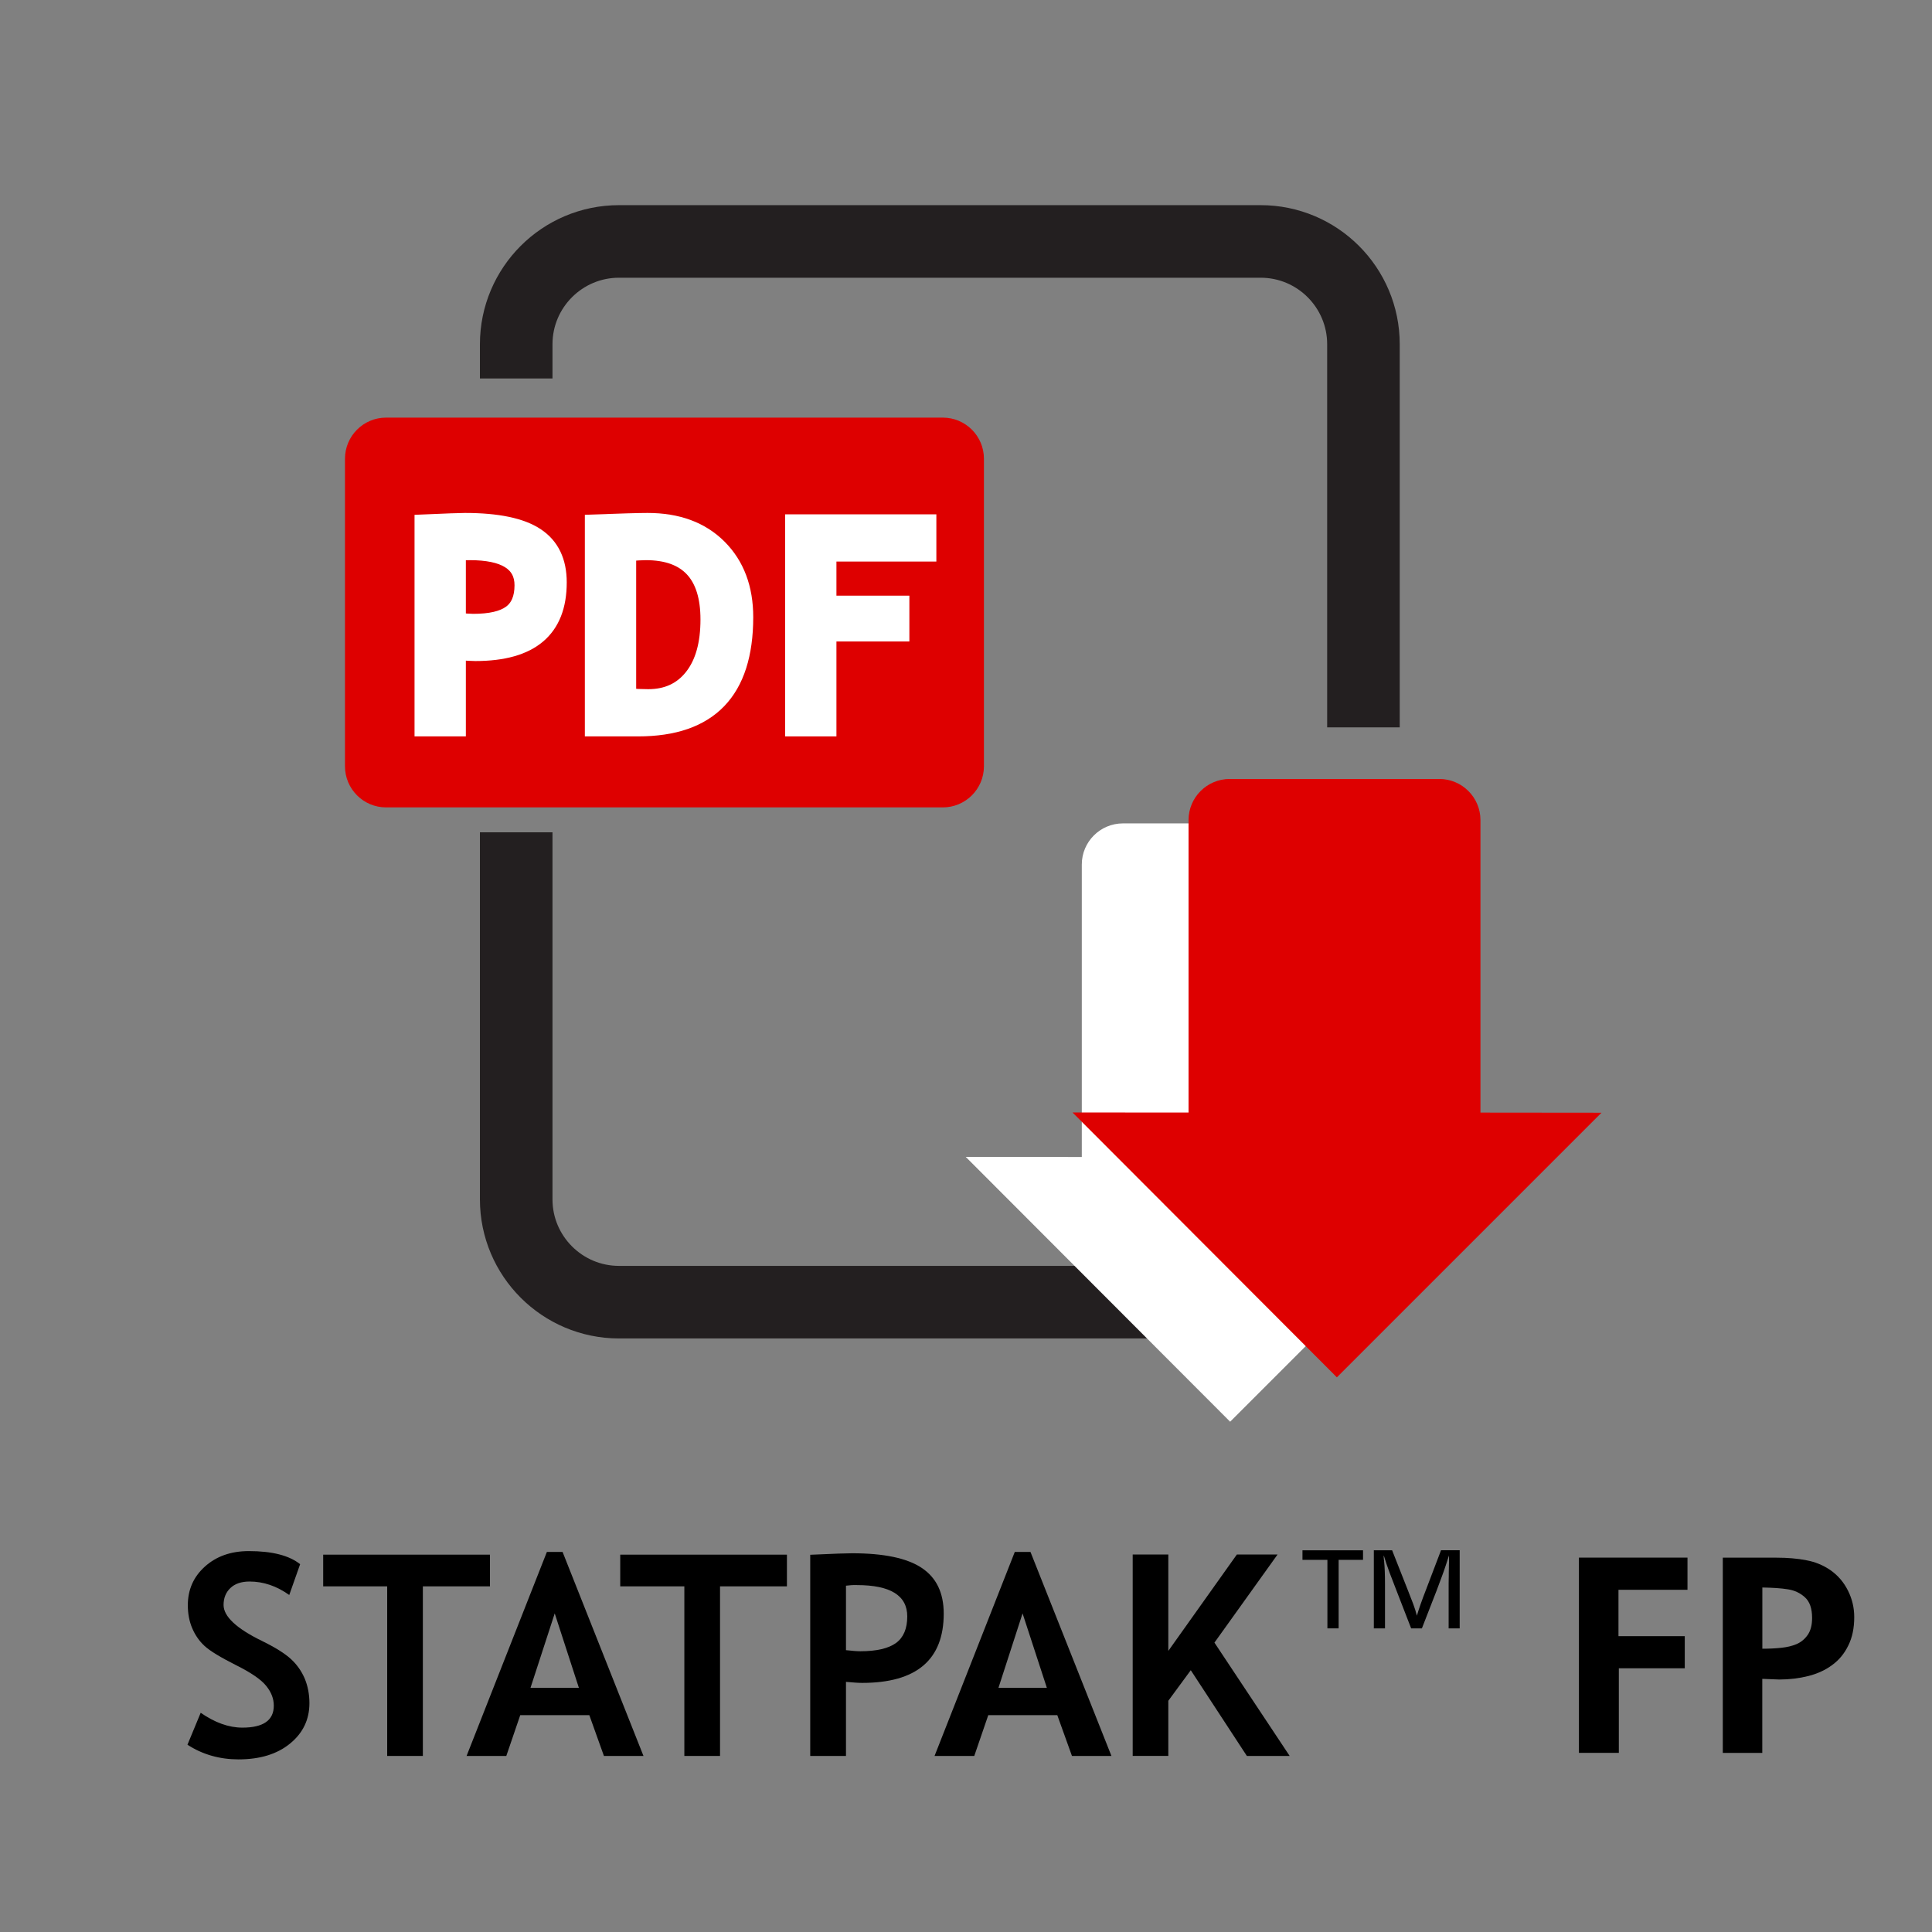
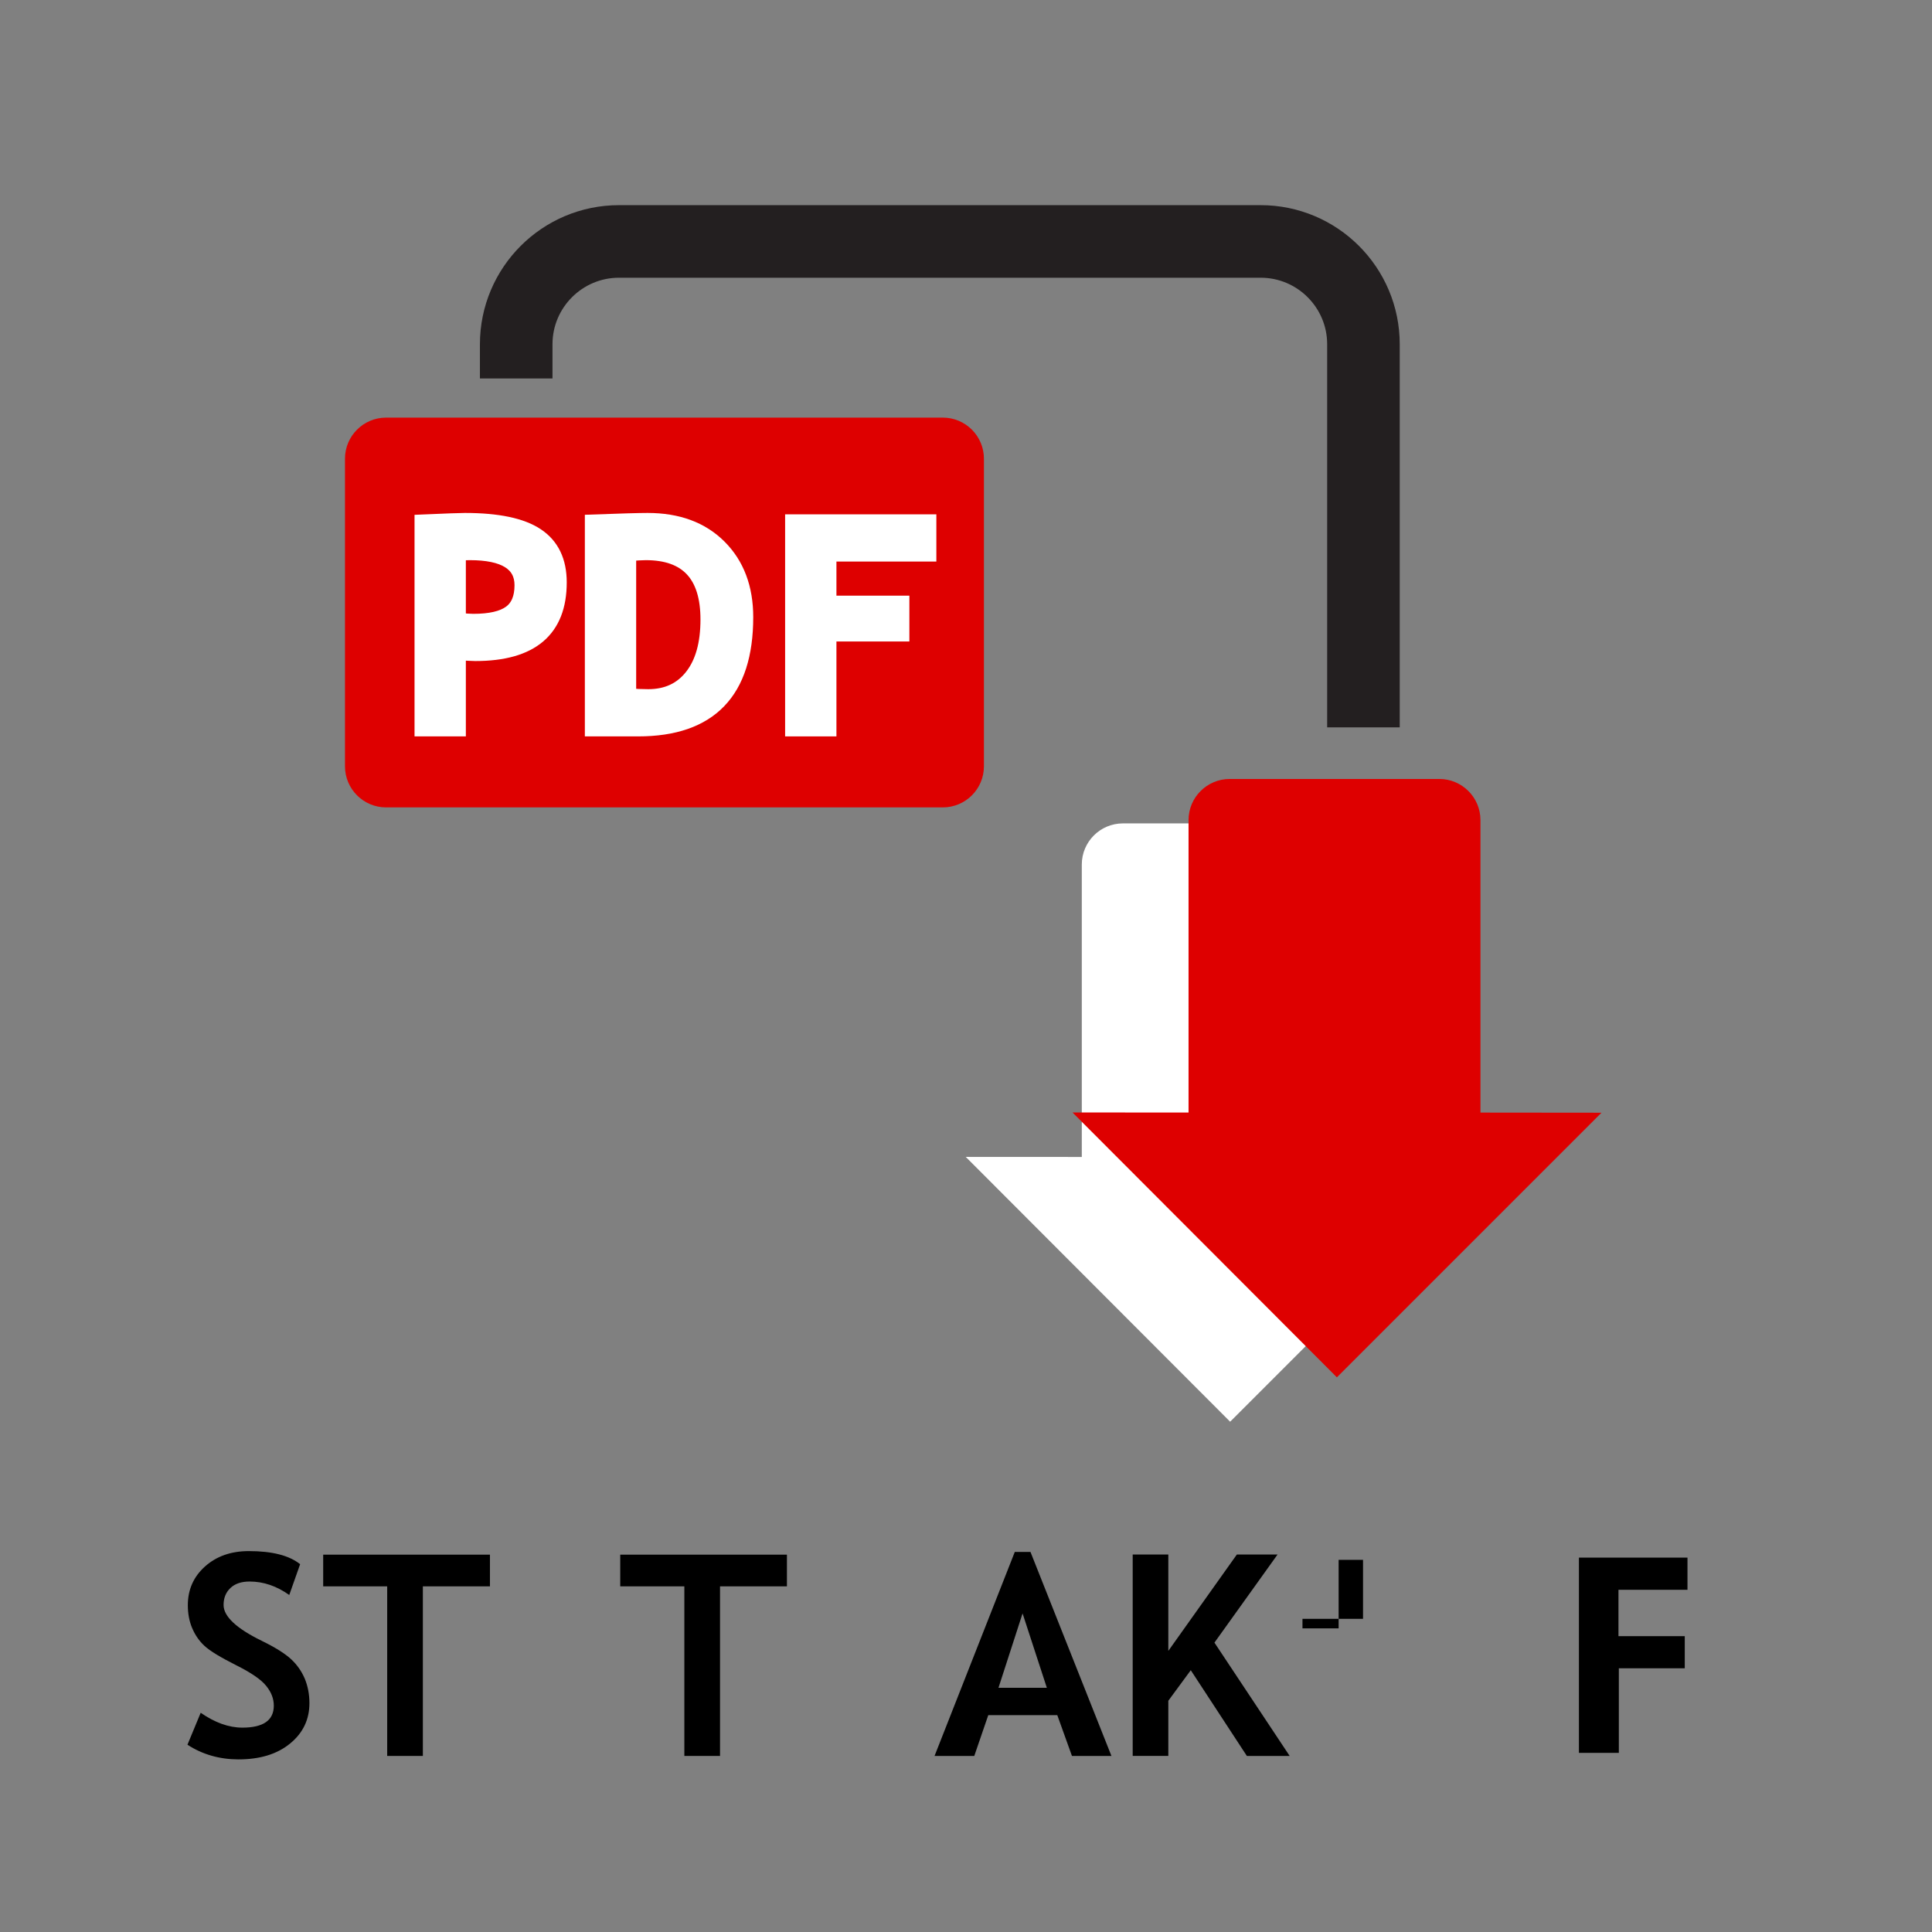
<svg xmlns="http://www.w3.org/2000/svg" version="1.1" id="Capa_1" x="0px" y="0px" width="32px" height="32px" viewBox="0 0 32 32" enable-background="new 0 0 32 32" xml:space="preserve">
  <rect x="0" y="0" width="32" height="32" fill="#808080" stroke="none" />
  <path fill="#DE0000" d="M16.297,12.692c0,0.376-0.305,0.681-0.681,0.681H6.395c-0.376,0-0.681-0.305-0.681-0.681V7.598  c0-0.376,0.305-0.681,0.681-0.681h9.221c0.376,0,0.681,0.305,0.681,0.681V12.692z" />
-   <path fill="none" stroke="#231F20" stroke-width="1.202" stroke-miterlimit="10" d="M22.583,15.289v4.577  c0,0.938-0.763,1.702-1.703,1.702H10.253c-0.94,0-1.703-0.764-1.703-1.702v-6.08" />
  <path fill="none" stroke="#231F20" stroke-width="1.202" stroke-miterlimit="10" d="M22.583,15.289" />
  <path fill="none" stroke="#231F20" stroke-width="1.202" stroke-miterlimit="10" d="M8.55,6.269V5.702  c0-0.94,0.763-1.703,1.703-1.703H20.88c0.94,0,1.703,0.763,1.703,1.703v6.345" />
  <g>
    <path fill="#FFFFFF" stroke="#FFFFFF" stroke-width="0.24" stroke-miterlimit="10" d="M7.596,10.812v1.265h-0.61V8.642   C7.394,8.624,7.63,8.616,7.7,8.616c0.543,0,0.94,0.083,1.191,0.25s0.376,0.427,0.376,0.78c0,0.789-0.464,1.183-1.394,1.183   C7.804,10.829,7.712,10.823,7.596,10.812z M7.596,9.169v1.101c0.104,0.011,0.185,0.017,0.244,0.017c0.278,0,0.482-0.047,0.61-0.14   c0.128-0.093,0.192-0.244,0.192-0.454c0-0.357-0.288-0.535-0.861-0.535C7.717,9.158,7.656,9.161,7.596,9.169z" />
    <path fill="#FFFFFF" stroke="#FFFFFF" stroke-width="0.24" stroke-miterlimit="10" d="M10.569,12.077H9.807V8.642   c0.487-0.018,0.792-0.026,0.918-0.026c0.501,0,0.897,0.146,1.191,0.44c0.293,0.293,0.44,0.683,0.44,1.167   C12.355,11.458,11.761,12.077,10.569,12.077z M10.417,9.174v2.347c0.099,0.009,0.206,0.014,0.319,0.014   c0.309,0,0.549-0.112,0.724-0.336c0.175-0.224,0.262-0.536,0.262-0.938c0-0.736-0.341-1.103-1.025-1.103   C10.63,9.158,10.538,9.164,10.417,9.174z" />
    <path fill="#FFFFFF" stroke="#FFFFFF" stroke-width="0.24" stroke-miterlimit="10" d="M13.734,9.181v0.805h1.208v0.519h-1.208   v1.572h-0.61V8.639h2.265v0.542H13.734z" />
  </g>
  <path fill="#FFFFFF" d="M22.753,19.164v-4.845c0-0.376-0.305-0.681-0.683-0.681H18.6c-0.377,0-0.682,0.305-0.682,0.681v4.844  l-1.922-0.001l4.379,4.386l4.382-4.382L22.753,19.164z" />
  <path fill="#DE0000" d="M24.521,18.428v-4.845c0-0.376-0.306-0.681-0.682-0.681h-3.47c-0.377,0-0.683,0.305-0.683,0.681v4.844  l-1.922-0.001l4.379,4.387l4.383-4.383L24.521,18.428z" />
  <g>
    <path d="M3.105,28.898l0.219-0.529c0.234,0.162,0.464,0.246,0.69,0.246c0.347,0,0.521-0.121,0.521-0.364   c0-0.114-0.041-0.222-0.124-0.325c-0.082-0.104-0.25-0.221-0.506-0.348c-0.255-0.129-0.427-0.233-0.517-0.316   s-0.157-0.182-0.205-0.295c-0.048-0.113-0.072-0.24-0.072-0.379c0-0.258,0.094-0.471,0.283-0.641s0.431-0.256,0.728-0.256   c0.385,0,0.668,0.072,0.849,0.217l-0.18,0.51c-0.208-0.148-0.427-0.223-0.657-0.223c-0.137,0-0.243,0.036-0.318,0.108   c-0.075,0.071-0.113,0.165-0.113,0.28c0,0.19,0.212,0.389,0.636,0.596c0.223,0.109,0.384,0.211,0.483,0.303   c0.099,0.092,0.173,0.199,0.225,0.32c0.051,0.123,0.078,0.259,0.078,0.408c0,0.271-0.107,0.494-0.32,0.668   c-0.214,0.176-0.499,0.263-0.857,0.263C3.637,29.14,3.355,29.061,3.105,28.898z" />
    <path d="M7.004,26.275v2.809H6.413v-2.809h-1.06V25.75h2.762v0.525H7.004z" />
-     <path d="M10.003,29.084l-0.242-0.676H8.617l-0.231,0.676H7.728l1.33-3.379h0.26l1.34,3.379H10.003z M9.188,26.723l-0.401,1.232   h0.801L9.188,26.723z" />
    <path d="M11.926,26.275v2.809h-0.591v-2.809h-1.062V25.75h2.761v0.525H11.926z" />
-     <path d="M14.012,27.857v1.227H13.42v-3.332c0.396-0.019,0.625-0.025,0.693-0.025c0.526,0,0.91,0.08,1.153,0.242   c0.244,0.162,0.365,0.414,0.365,0.758c0,0.764-0.451,1.147-1.351,1.147C14.214,27.874,14.125,27.867,14.012,27.857z M14.012,26.264   v1.068c0.102,0.011,0.179,0.018,0.237,0.018c0.27,0,0.467-0.047,0.592-0.137c0.124-0.091,0.186-0.238,0.186-0.44   c0-0.346-0.278-0.519-0.835-0.519C14.129,26.252,14.07,26.256,14.012,26.264z" />
    <path d="M17.755,29.084l-0.243-0.676h-1.143l-0.232,0.676h-0.658l1.329-3.379h0.26l1.341,3.379H17.755z M16.937,26.723   l-0.399,1.232h0.801L16.937,26.723z" />
    <path d="M20.652,29.084l-0.929-1.42l-0.372,0.506v0.913h-0.59v-3.335h0.59v1.596l1.135-1.596h0.674l-1.045,1.459l1.246,1.877   H20.652z" />
  </g>
  <g>
-     <path d="M22.576,25.678v0.158h-0.404v1.135h-0.186v-1.135h-0.413v-0.158H22.576z" />
-     <path d="M24.177,25.678v1.293h-0.183v-0.738c0-0.039,0-0.082,0.002-0.129c0-0.045,0-0.088,0.002-0.127c0-0.039,0-0.072,0.002-0.096   c0-0.027,0-0.066,0-0.118c-0.013,0.044-0.031,0.099-0.053,0.163c-0.021,0.066-0.045,0.131-0.068,0.193   c-0.023,0.064-0.051,0.139-0.083,0.223l-0.245,0.629h-0.178l-0.244-0.629c-0.037-0.096-0.074-0.195-0.115-0.299   c-0.038-0.104-0.07-0.197-0.094-0.28c0,0.009-0.002,0.015-0.002,0.021c0,0.005,0,0.015,0.002,0.029   c0,0.013,0.002,0.023,0.004,0.031c0,0.009,0,0.018,0.002,0.027c0.009,0.081,0.014,0.205,0.014,0.375v0.725h-0.185v-1.293h0.303   l0.256,0.649c0.038,0.095,0.068,0.175,0.093,0.239c0.025,0.066,0.045,0.131,0.061,0.195c0.031-0.107,0.082-0.254,0.154-0.438   l0.246-0.646H24.177z" />
+     <path d="M22.576,25.678v0.158h-0.404v1.135h-0.186h-0.413v-0.158H22.576z" />
  </g>
  <g>
    <path d="M26.813,27.632v1.401h-0.661v-3.234h1.798v0.533h-1.143V27.1h1.098v0.532H26.813z" />
-     <path d="M29.189,27.807v1.227h-0.654v-3.234h0.889c0.184,0,0.35,0.014,0.496,0.043c0.147,0.027,0.282,0.083,0.401,0.166   c0.122,0.086,0.218,0.198,0.287,0.336c0.069,0.137,0.104,0.283,0.104,0.439c0,0.181-0.032,0.337-0.098,0.47   c-0.064,0.132-0.152,0.24-0.266,0.323c-0.111,0.083-0.243,0.144-0.395,0.183c-0.152,0.038-0.313,0.058-0.483,0.058   C29.406,27.816,29.313,27.813,29.189,27.807z M29.189,27.308c0.113,0,0.218-0.005,0.312-0.015s0.179-0.029,0.255-0.061   c0.076-0.033,0.137-0.084,0.186-0.154c0.049-0.072,0.072-0.164,0.072-0.28c0-0.156-0.039-0.27-0.119-0.342   c-0.078-0.071-0.173-0.116-0.283-0.132c-0.108-0.018-0.25-0.027-0.422-0.03V27.308z" />
  </g>
</svg>